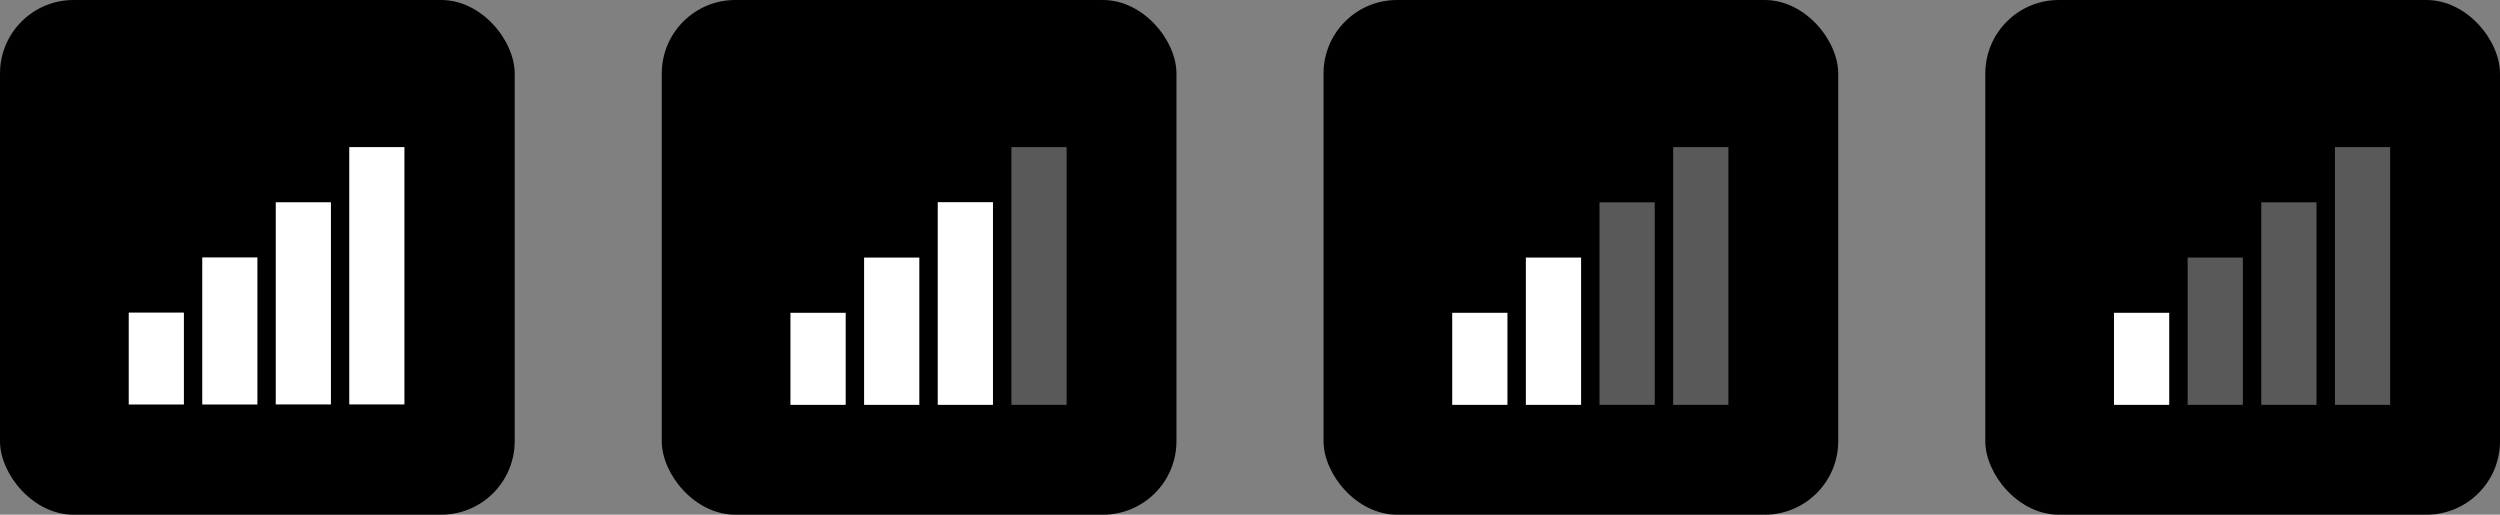
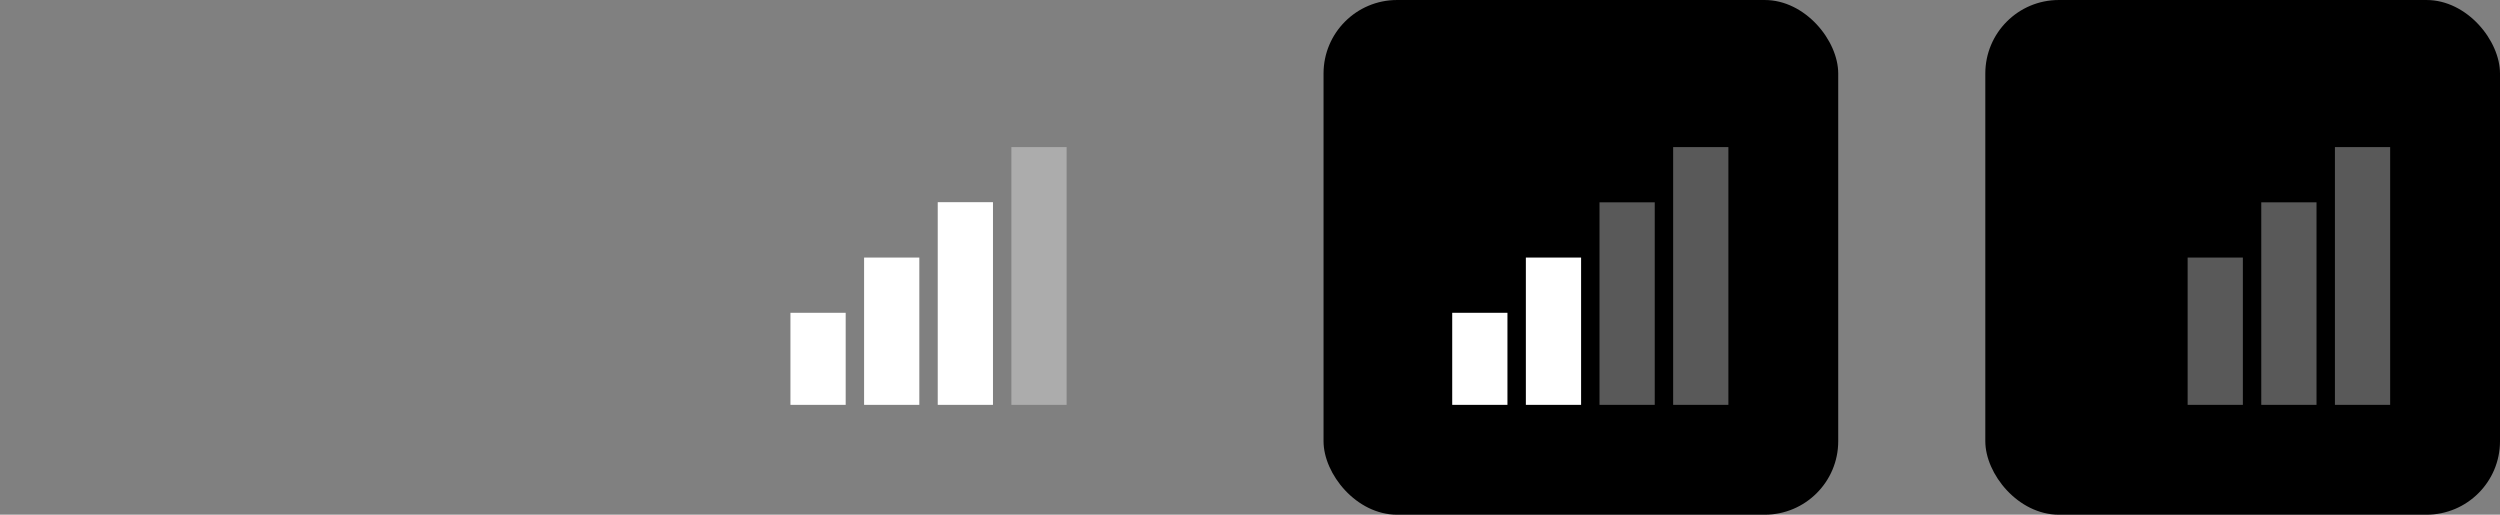
<svg xmlns="http://www.w3.org/2000/svg" id="svg919" width="136" height="28" version="1.1" viewBox="0 0 35.983 7.408">
  <rect x="0" y="0" width="35.983" height="7.408" fill="#808080" stroke="none" />
  <g id="layer1" transform="translate(1.1353e-7 -50.8)">
    <g id="topbar-network-cellular-signal">
-       <rect id="rect2460" x="-1.1353e-7" y="50.8" width="7.408" height="7.408" rx="1.058" ry="1.058" style="stroke-width:.529" />
-       <path id="path6530" d="m5.027 52.917v3.704h0.794v-3.704zm-1.058 0.794v2.91h0.794v-2.91zm-1.058 0.794v2.117h0.794v-2.117zm-1.058 0.794v1.323h0.794v-1.323z" color="#000000" fill="#474747" fill-rule="evenodd" font-family="sans-serif" font-weight="400" overflow="visible" style="fill:#fff;font-feature-settings:normal;font-variant-alternates:normal;font-variant-caps:normal;font-variant-ligatures:normal;font-variant-numeric:normal;font-variant-position:normal;isolation:auto;mix-blend-mode:normal;shape-padding:0;stroke-width:.265;text-decoration-color:#000000;text-decoration-line:none;text-decoration-style:solid;text-indent:0;text-orientation:mixed;text-transform:none" />
-       <rect id="rect2464" x="9.525" y="50.8" width="7.408" height="7.408" rx="1.058" ry="1.058" style="stroke-width:.529" />
      <g id="g6536" transform="matrix(.265 0 0 .265 11.377 52.652)" color="#000000" fill="#474747" fill-rule="evenodd" font-family="sans-serif" font-weight="400" style="fill:#fff">
        <path id="path6532" d="m12 1v14h3v-14z" opacity=".35" overflow="visible" style="fill:#fff;font-feature-settings:normal;font-variant-alternates:normal;font-variant-caps:normal;font-variant-ligatures:normal;font-variant-numeric:normal;font-variant-position:normal;isolation:auto;mix-blend-mode:normal;shape-padding:0;text-decoration-color:#000000;text-decoration-line:none;text-decoration-style:solid;text-indent:0;text-orientation:mixed;text-transform:none" />
        <path id="path6534" d="m8 3.992v11.008h3v-11.008zm-4 3.008v8h3v-8zm-4 3v5h3v-5z" overflow="visible" style="fill:#fff;font-feature-settings:normal;font-variant-alternates:normal;font-variant-caps:normal;font-variant-ligatures:normal;font-variant-numeric:normal;font-variant-position:normal;isolation:auto;mix-blend-mode:normal;shape-padding:0;text-decoration-color:#000000;text-decoration-line:none;text-decoration-style:solid;text-indent:0;text-orientation:mixed;text-transform:none" />
      </g>
      <rect id="rect2468" x="19.05" y="50.8" width="7.408" height="7.408" rx="1.058" ry="1.058" style="stroke-width:.529" />
      <g id="g6542" transform="matrix(.265 0 0 .265 20.902 52.652)" color="#000000" fill="#474747" fill-rule="evenodd" font-family="sans-serif" font-weight="400" style="fill:#fff">
        <path id="path6538" d="m12 1v14h3v-14zm-4 3v11h3v-11z" opacity=".35" overflow="visible" style="fill:#fff;font-feature-settings:normal;font-variant-alternates:normal;font-variant-caps:normal;font-variant-ligatures:normal;font-variant-numeric:normal;font-variant-position:normal;isolation:auto;mix-blend-mode:normal;shape-padding:0;text-decoration-color:#000000;text-decoration-line:none;text-decoration-style:solid;text-indent:0;text-orientation:mixed;text-transform:none" />
        <path id="path6540" d="m4 7v8h3v-8zm-4 3v5h3v-5z" overflow="visible" style="fill:#fff;font-feature-settings:normal;font-variant-alternates:normal;font-variant-caps:normal;font-variant-ligatures:normal;font-variant-numeric:normal;font-variant-position:normal;isolation:auto;mix-blend-mode:normal;shape-padding:0;text-decoration-color:#000000;text-decoration-line:none;text-decoration-style:solid;text-indent:0;text-orientation:mixed;text-transform:none" />
      </g>
      <rect id="rect2995" x="28.575" y="50.8" width="7.408" height="7.408" rx="1.058" ry="1.058" style="stroke-width:.529" />
      <g id="g6548" transform="matrix(.265 0 0 .265 30.427 52.652)" color="#000000" fill="#474747" fill-rule="evenodd" font-family="sans-serif" font-weight="400" style="fill:#fff">
        <path id="path6544" d="m12 1v14h3v-14zm-4 3v11h3v-11zm-4 3v8h3v-8z" opacity=".35" overflow="visible" style="fill:#fff;font-feature-settings:normal;font-variant-alternates:normal;font-variant-caps:normal;font-variant-ligatures:normal;font-variant-numeric:normal;font-variant-position:normal;isolation:auto;mix-blend-mode:normal;shape-padding:0;text-decoration-color:#000000;text-decoration-line:none;text-decoration-style:solid;text-indent:0;text-orientation:mixed;text-transform:none" />
-         <path id="path6546" d="m0 10v5h3v-5z" overflow="visible" style="fill:#fff;font-feature-settings:normal;font-variant-alternates:normal;font-variant-caps:normal;font-variant-ligatures:normal;font-variant-numeric:normal;font-variant-position:normal;isolation:auto;mix-blend-mode:normal;shape-padding:0;text-decoration-color:#000000;text-decoration-line:none;text-decoration-style:solid;text-indent:0;text-orientation:mixed;text-transform:none" />
      </g>
    </g>
  </g>
</svg>